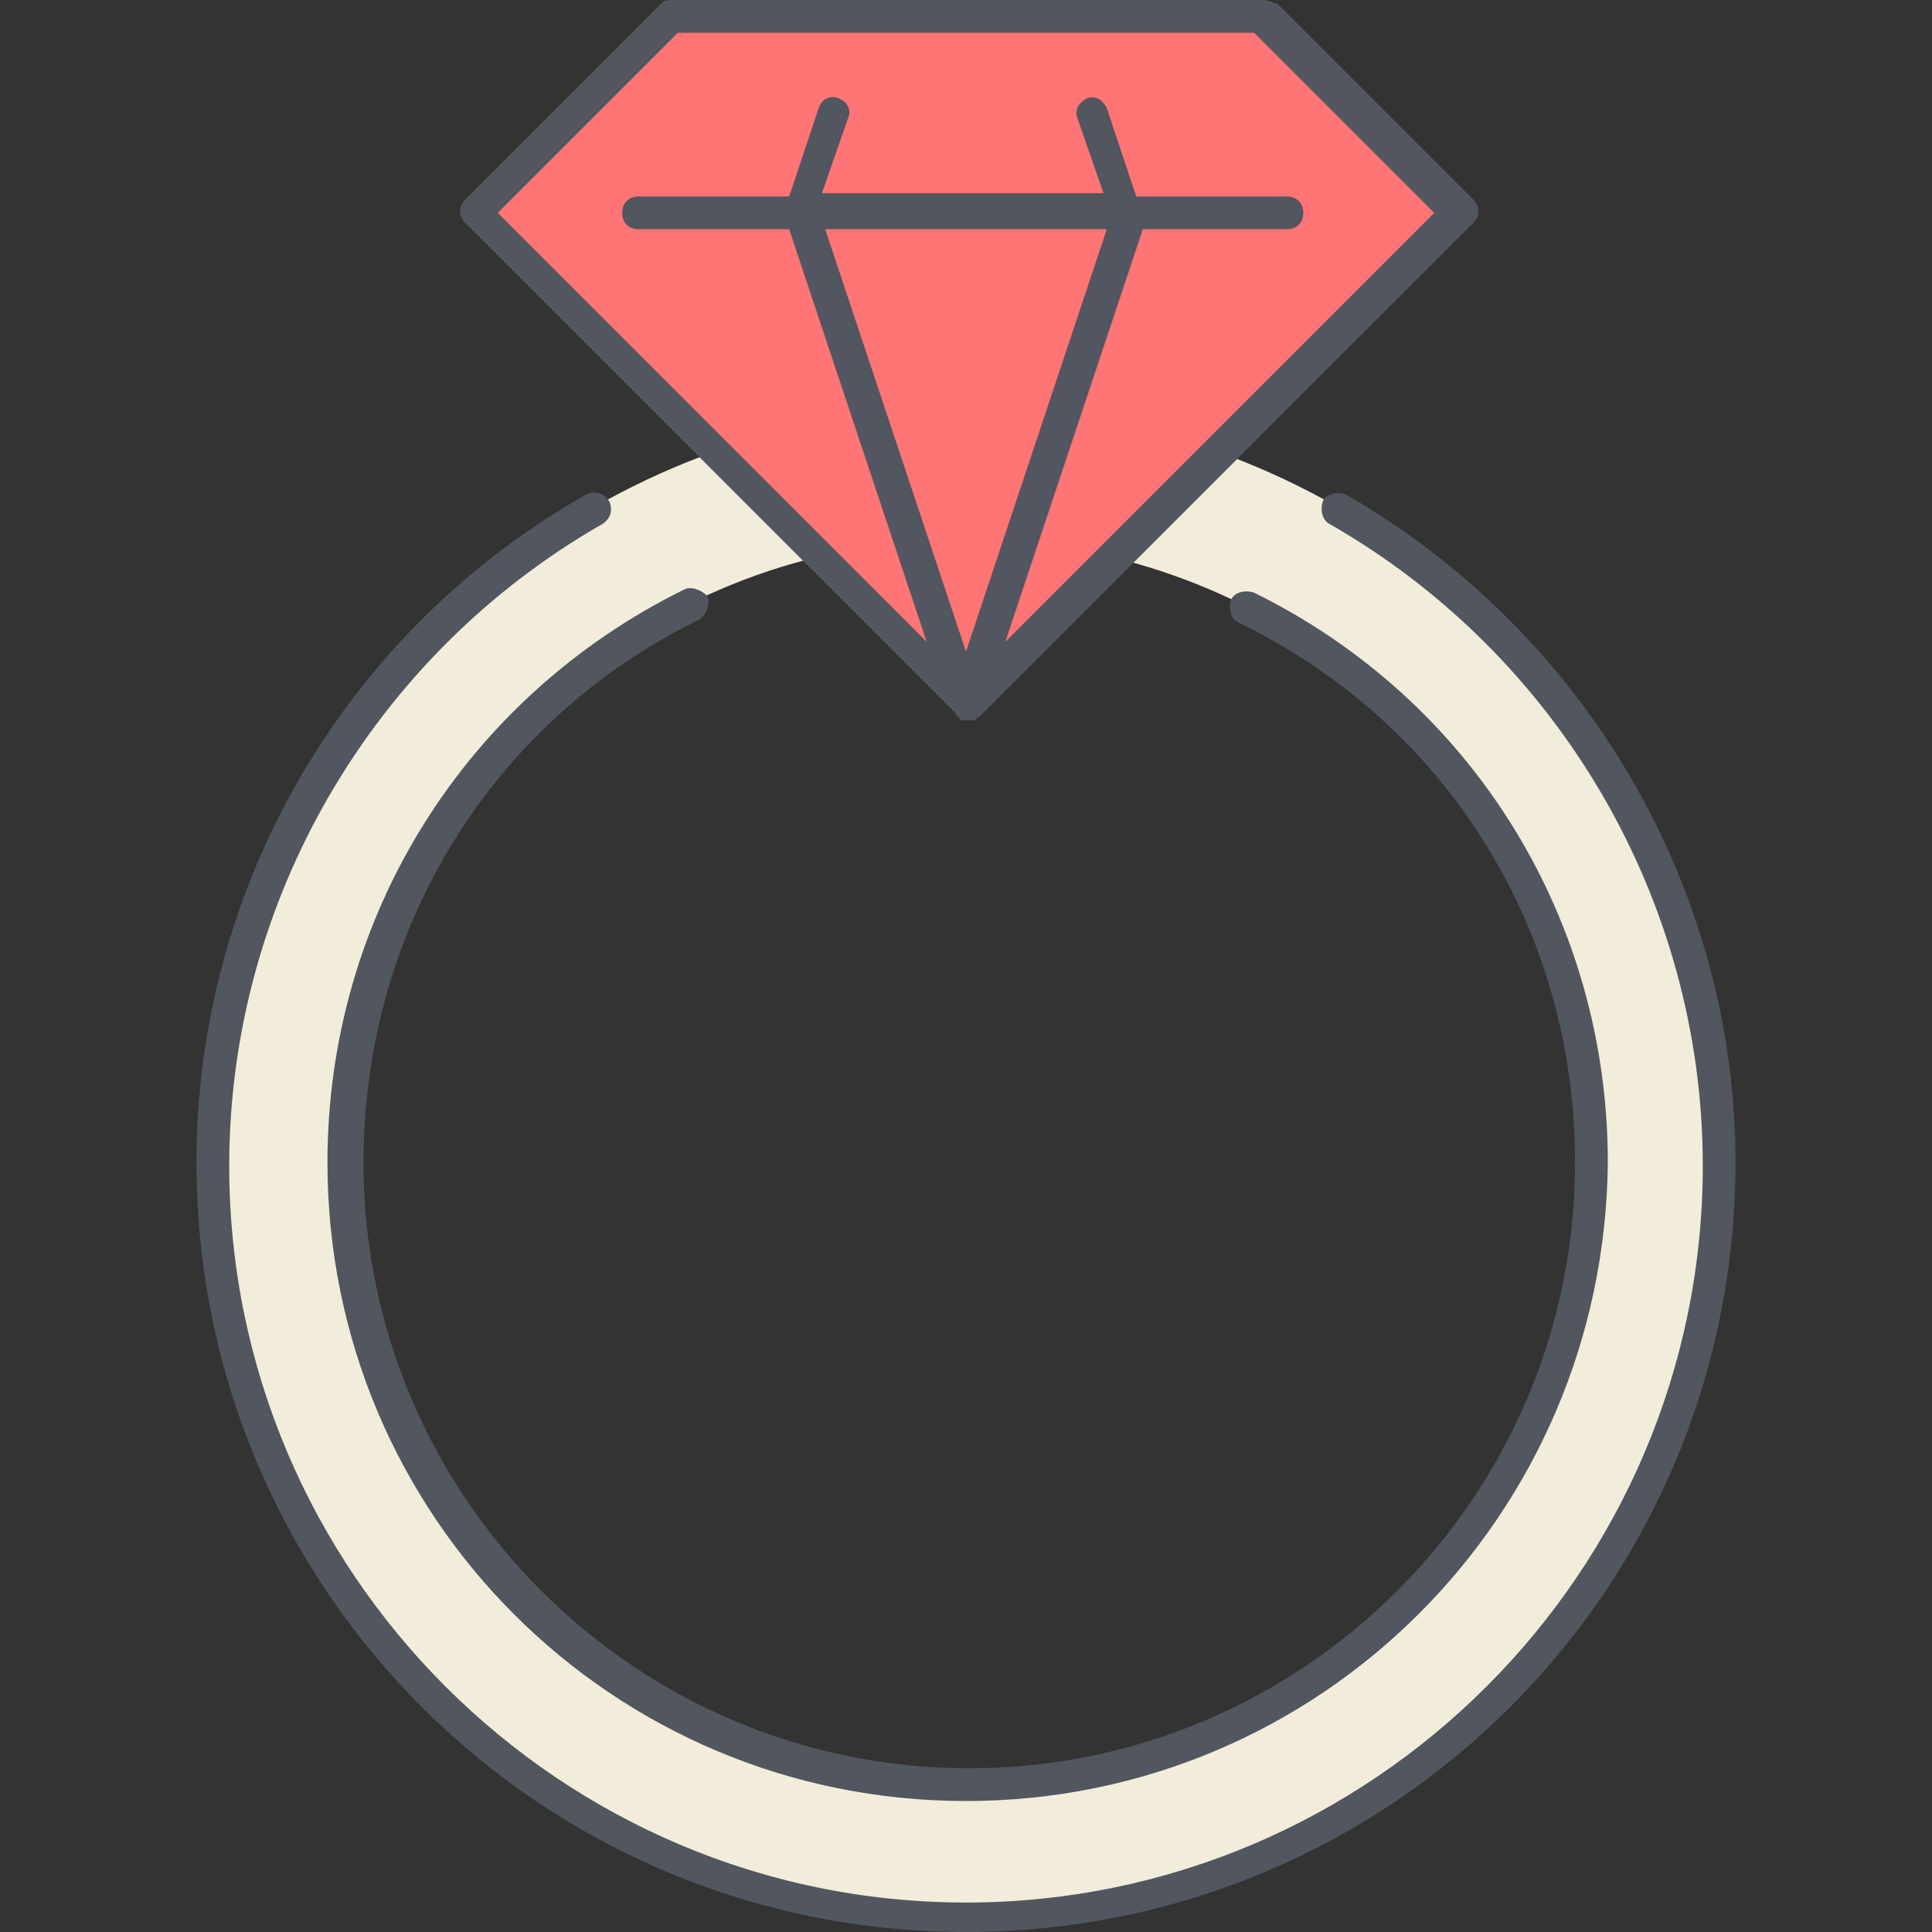
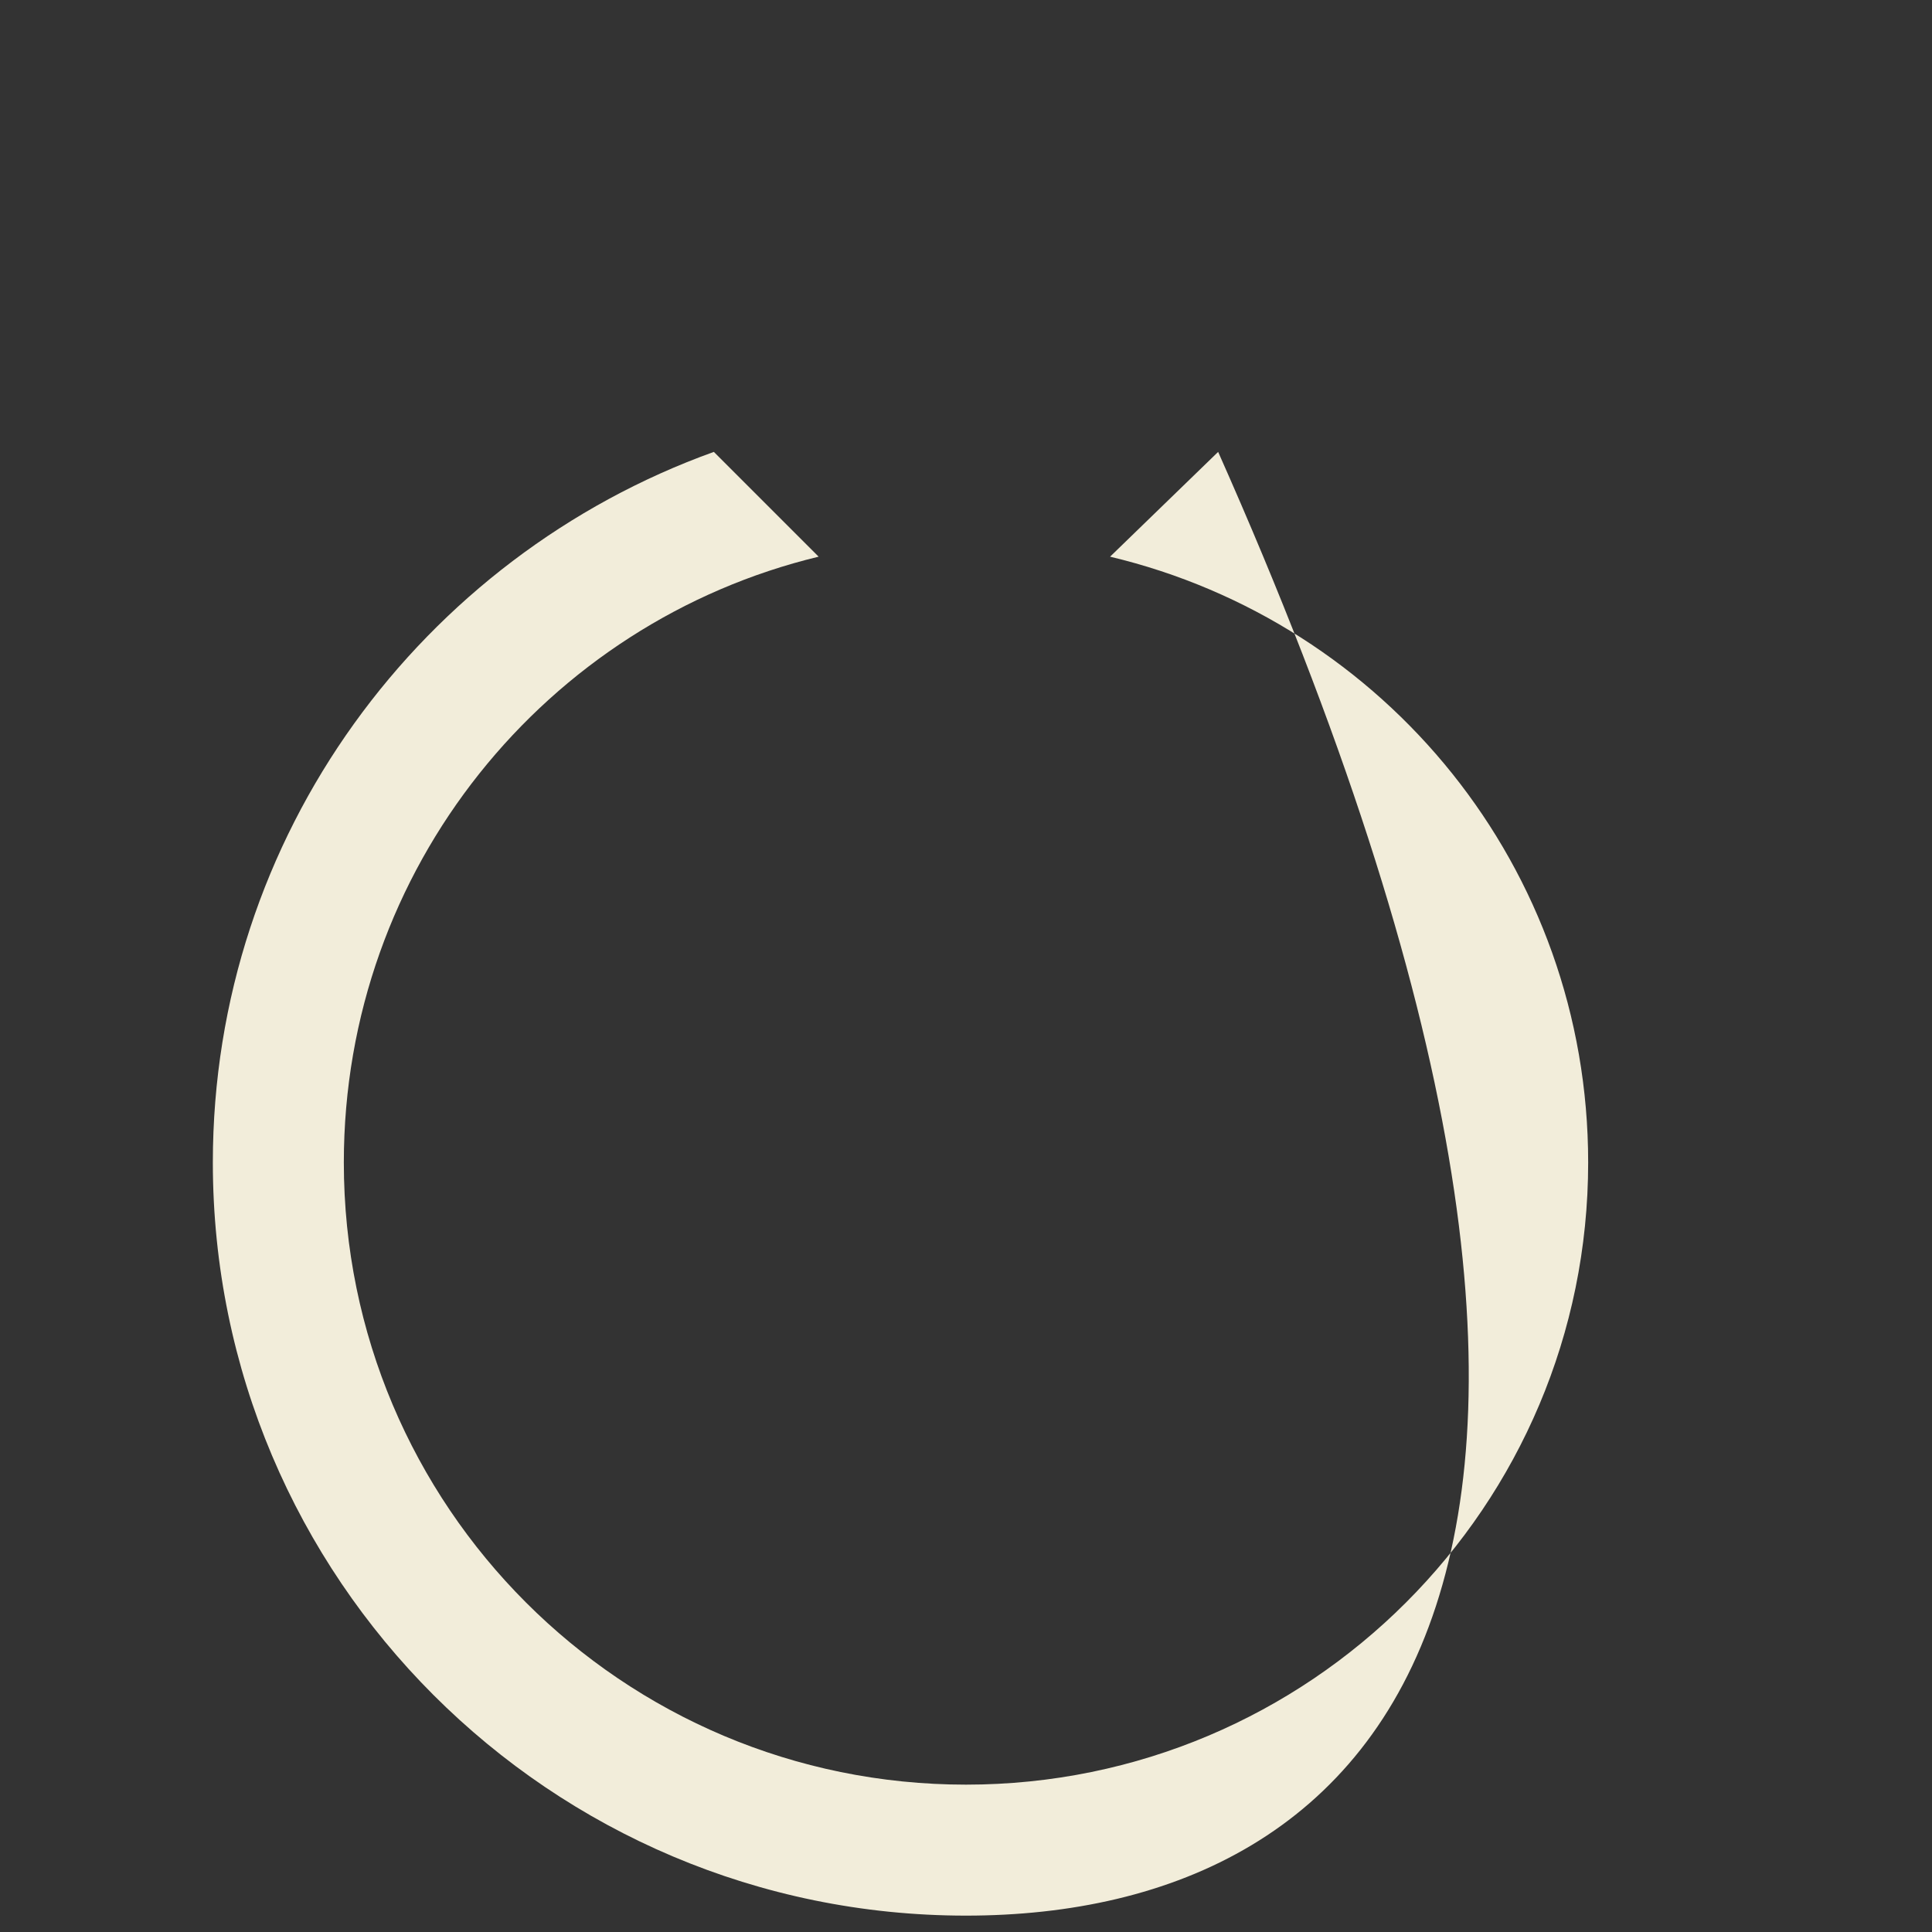
<svg xmlns="http://www.w3.org/2000/svg" version="1.1" id="Layer_1" x="0px" y="0px" viewBox="0 0 503.467 503.467" style="enable-background:new 0 0 503.467 503.467;" xml:space="preserve">
  <rect x="0" y="0" width="503.467" height="503.467" fill="#333333" stroke="none" />
  <g transform="translate(7 1)">
-     <polygon style="fill:#FF7474;" points="206.333,144.067 179.027,116.76 116.733,54.467 167.933,3.267 321.533,3.267 372.733,54.467 310.44,116.76 283.133,144.067 244.733,182.467 " />
-     <path style="fill:#F2EDDA;" d="M310.44,116.76C386.387,144.067,441,216.6,441,301.934C441,410.307,353.107,498.2,244.733,498.2 c-108.373,0-196.267-87.893-196.267-196.267c0-85.333,54.613-157.867,130.56-185.173l27.307,27.307 C135.507,161.134,82.6,225.134,82.6,301.934c0,89.6,72.533,162.133,162.133,162.133s162.133-72.533,162.133-162.133 c0-76.8-52.907-140.8-124.587-157.867L310.44,116.76z" />
+     <path style="fill:#F2EDDA;" d="M310.44,116.76C441,410.307,353.107,498.2,244.733,498.2 c-108.373,0-196.267-87.893-196.267-196.267c0-85.333,54.613-157.867,130.56-185.173l27.307,27.307 C135.507,161.134,82.6,225.134,82.6,301.934c0,89.6,72.533,162.133,162.133,162.133s162.133-72.533,162.133-162.133 c0-76.8-52.907-140.8-124.587-157.867L310.44,116.76z" />
  </g>
-   <path style="fill:#51565F;" d="M251.733,503.467c-110.933,0-200.533-89.6-200.533-200.533c0-71.68,38.4-138.24,101.547-174.08 c1.707-0.853,4.267-0.853,5.973,1.707c0.853,1.707,0.853,4.267-1.707,5.973c-59.733,34.133-97.28,98.133-97.28,167.253 c0,105.813,86.187,192,192,192s192-86.187,192-192c0-69.12-37.547-133.12-97.28-167.253c-1.707-0.853-2.56-3.413-1.707-5.973 c0.853-1.707,3.413-2.56,5.973-1.707c62.293,35.84,101.547,102.4,101.547,174.08C452.267,413.867,362.667,503.467,251.733,503.467z M251.733,469.334c-92.16,0-166.4-74.24-166.4-166.4c0-64,35.84-121.173,93.013-149.333c1.707-0.853,4.267,0,5.973,1.707 c0.853,1.707,0,4.267-1.707,5.973C128,187.734,94.72,242.347,94.72,302.934c0,87.04,70.827,157.867,157.867,157.867 s157.867-70.827,157.867-157.867c0-60.587-33.28-114.347-87.893-140.8c-1.707-0.853-2.56-3.413-1.707-5.973 c0.853-1.707,3.413-2.56,5.973-1.707c57.173,28.16,92.16,85.333,92.16,148.48C418.133,395.094,343.893,469.334,251.733,469.334z M251.733,187.734L251.733,187.734L251.733,187.734h-0.853c-0.853,0-0.853,0-0.853-0.853c0,0-0.853,0-0.853-0.853l0,0l-128-128 c-1.707-1.707-1.707-4.267,0-5.973l51.2-51.2C173.227,0,174.08,0,175.787,0h153.6c0.853,0,2.56,0.853,3.413,0.853l51.2,51.2 c1.707,1.707,1.707,4.267,0,5.973l-128,128l0,0l-0.853,0.853c0,0-0.853,0-0.853,0.853 C252.587,187.734,251.733,187.734,251.733,187.734z M215.04,59.734l36.693,110.08l36.693-110.08H215.04z M297.813,59.734 l-35.84,107.52L373.76,55.467L326.827,8.534H176.64l-46.933,46.933l111.787,111.787l-35.84-107.52H166.4 c-2.56,0-4.267-1.707-4.267-4.267S163.84,51.2,166.4,51.2h39.253l7.68-23.04c0.853-2.56,3.413-3.413,5.12-2.56 c2.56,0.853,3.413,3.413,2.56,5.12l-6.827,19.627h73.387l-6.827-19.627c-0.853-2.56,0.853-4.267,2.56-5.12 c2.56-0.853,4.267,0.853,5.12,2.56l7.68,23.04h39.253c2.56,0,4.267,1.707,4.267,4.267s-1.707,4.267-4.267,4.267H297.813z" />
  <g> </g>
  <g> </g>
  <g> </g>
  <g> </g>
  <g> </g>
  <g> </g>
  <g> </g>
  <g> </g>
  <g> </g>
  <g> </g>
  <g> </g>
  <g> </g>
  <g> </g>
  <g> </g>
  <g> </g>
</svg>